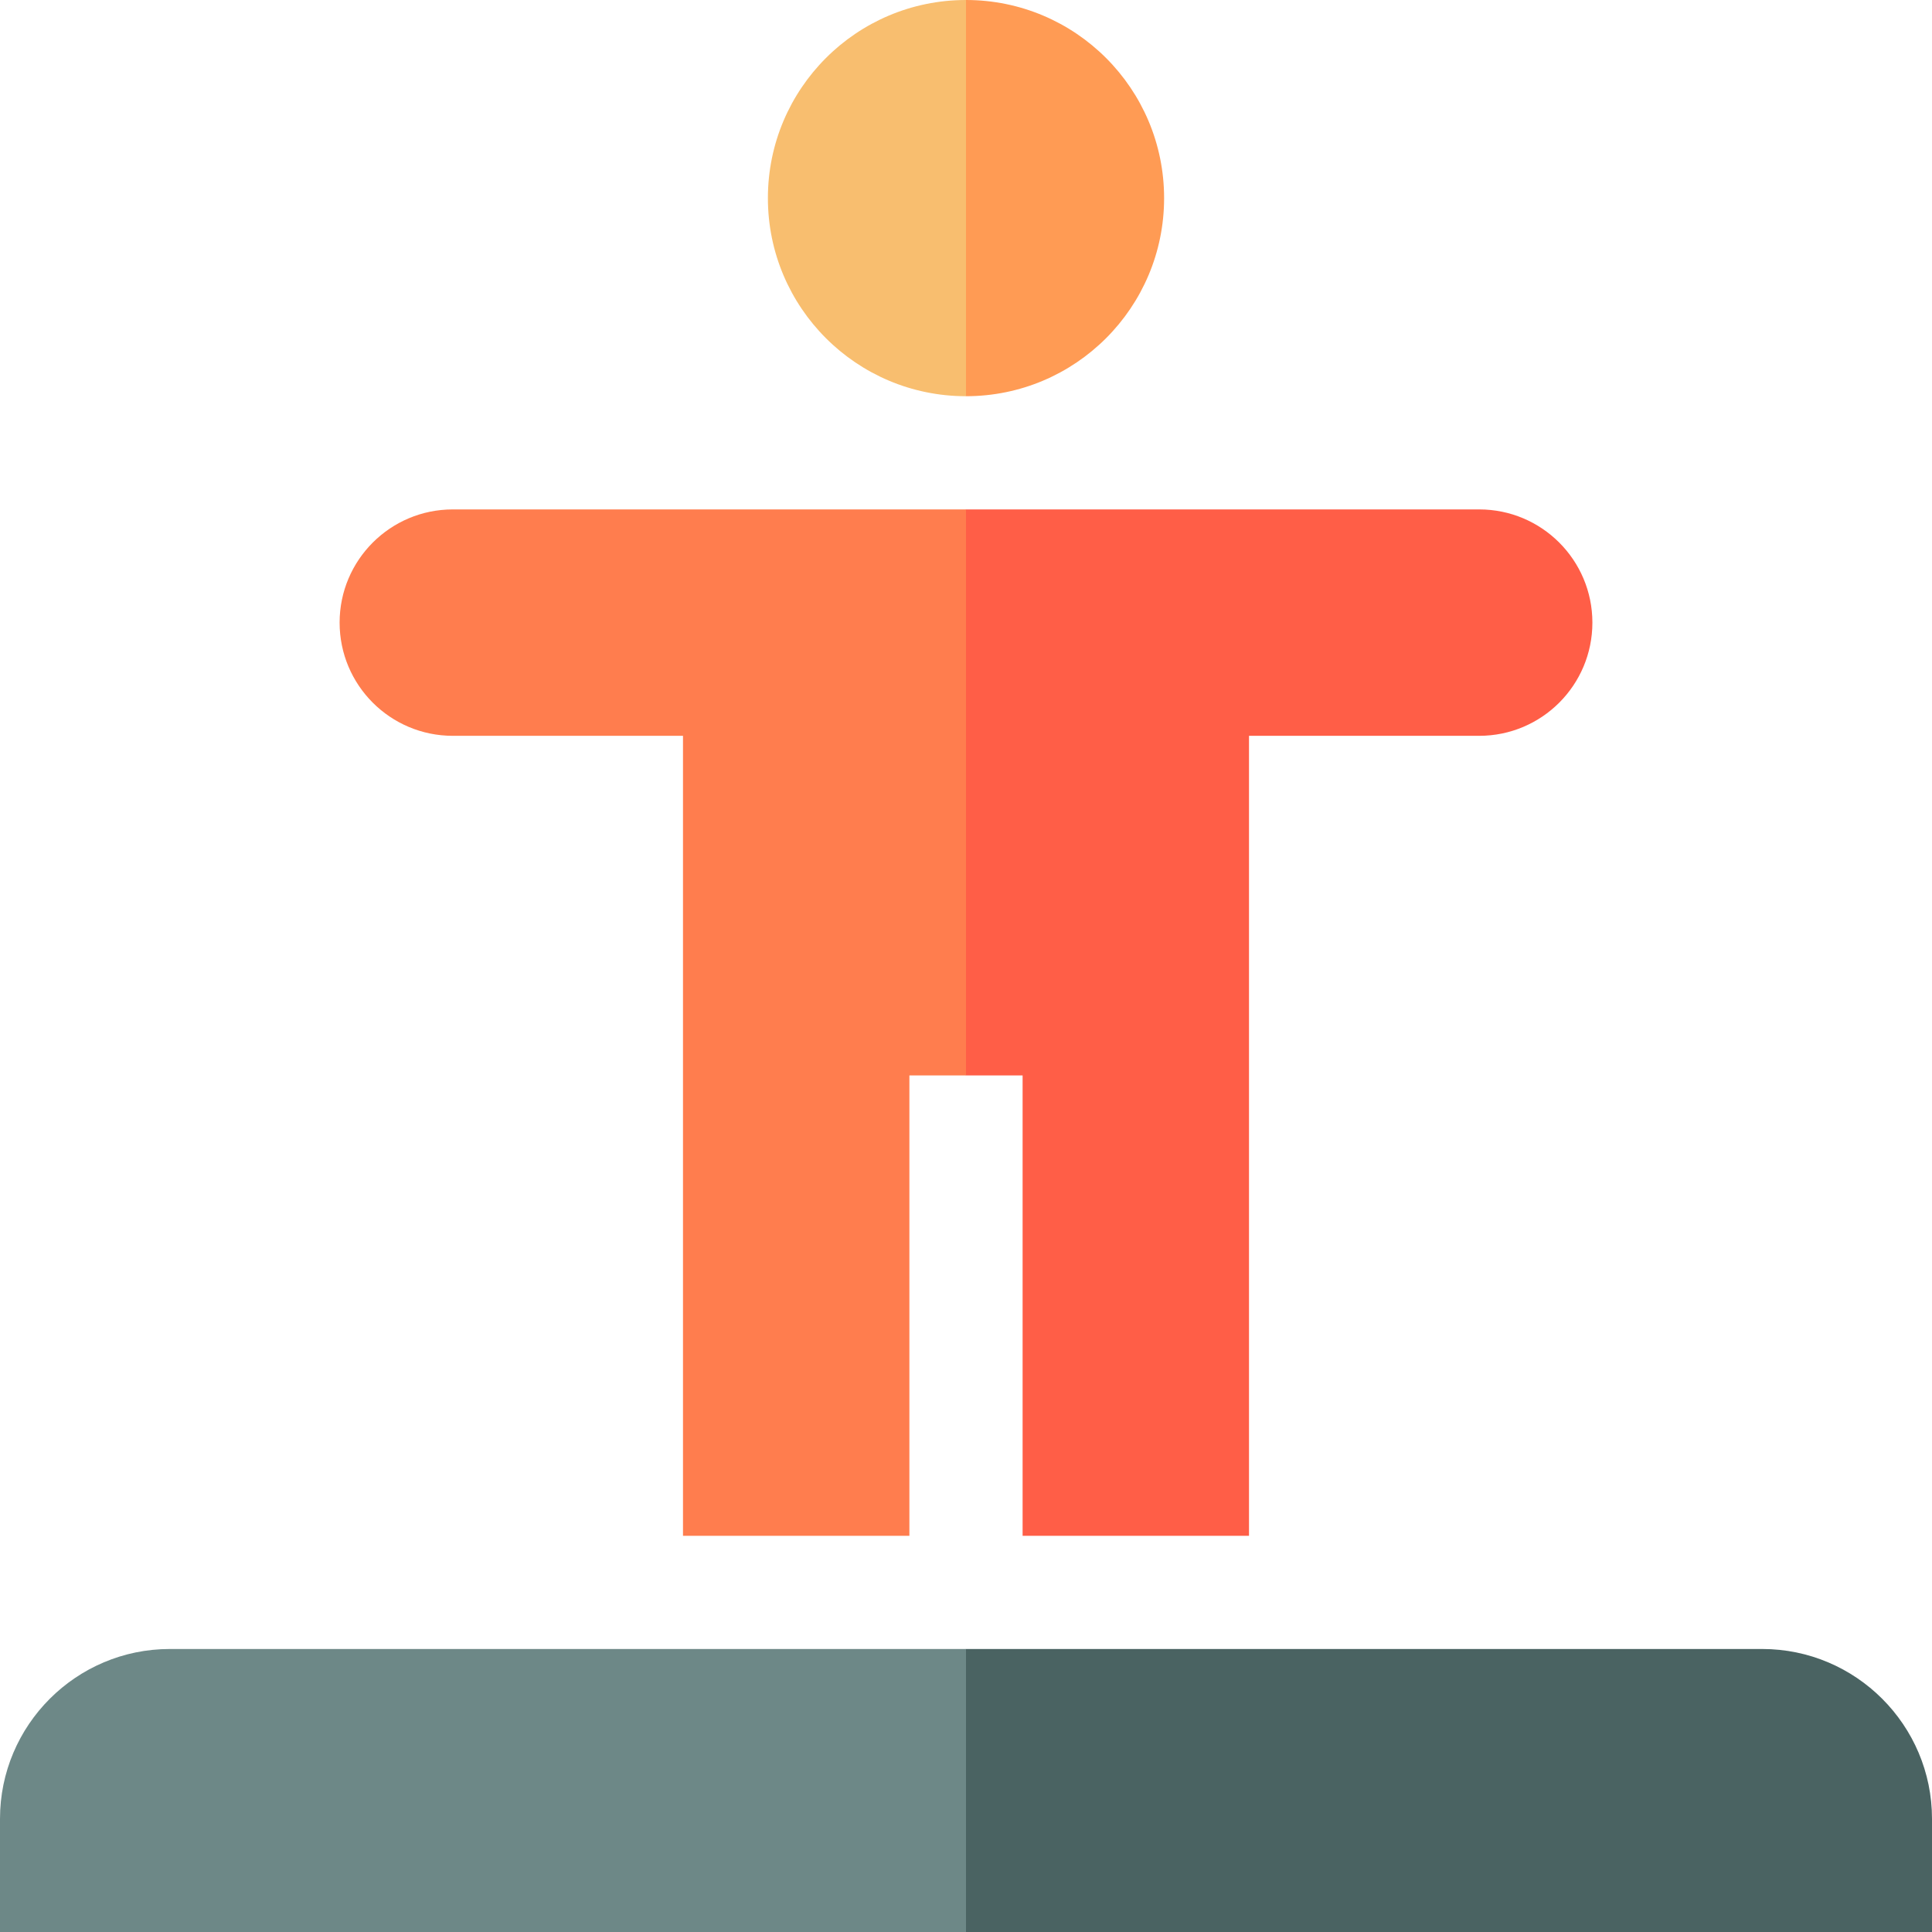
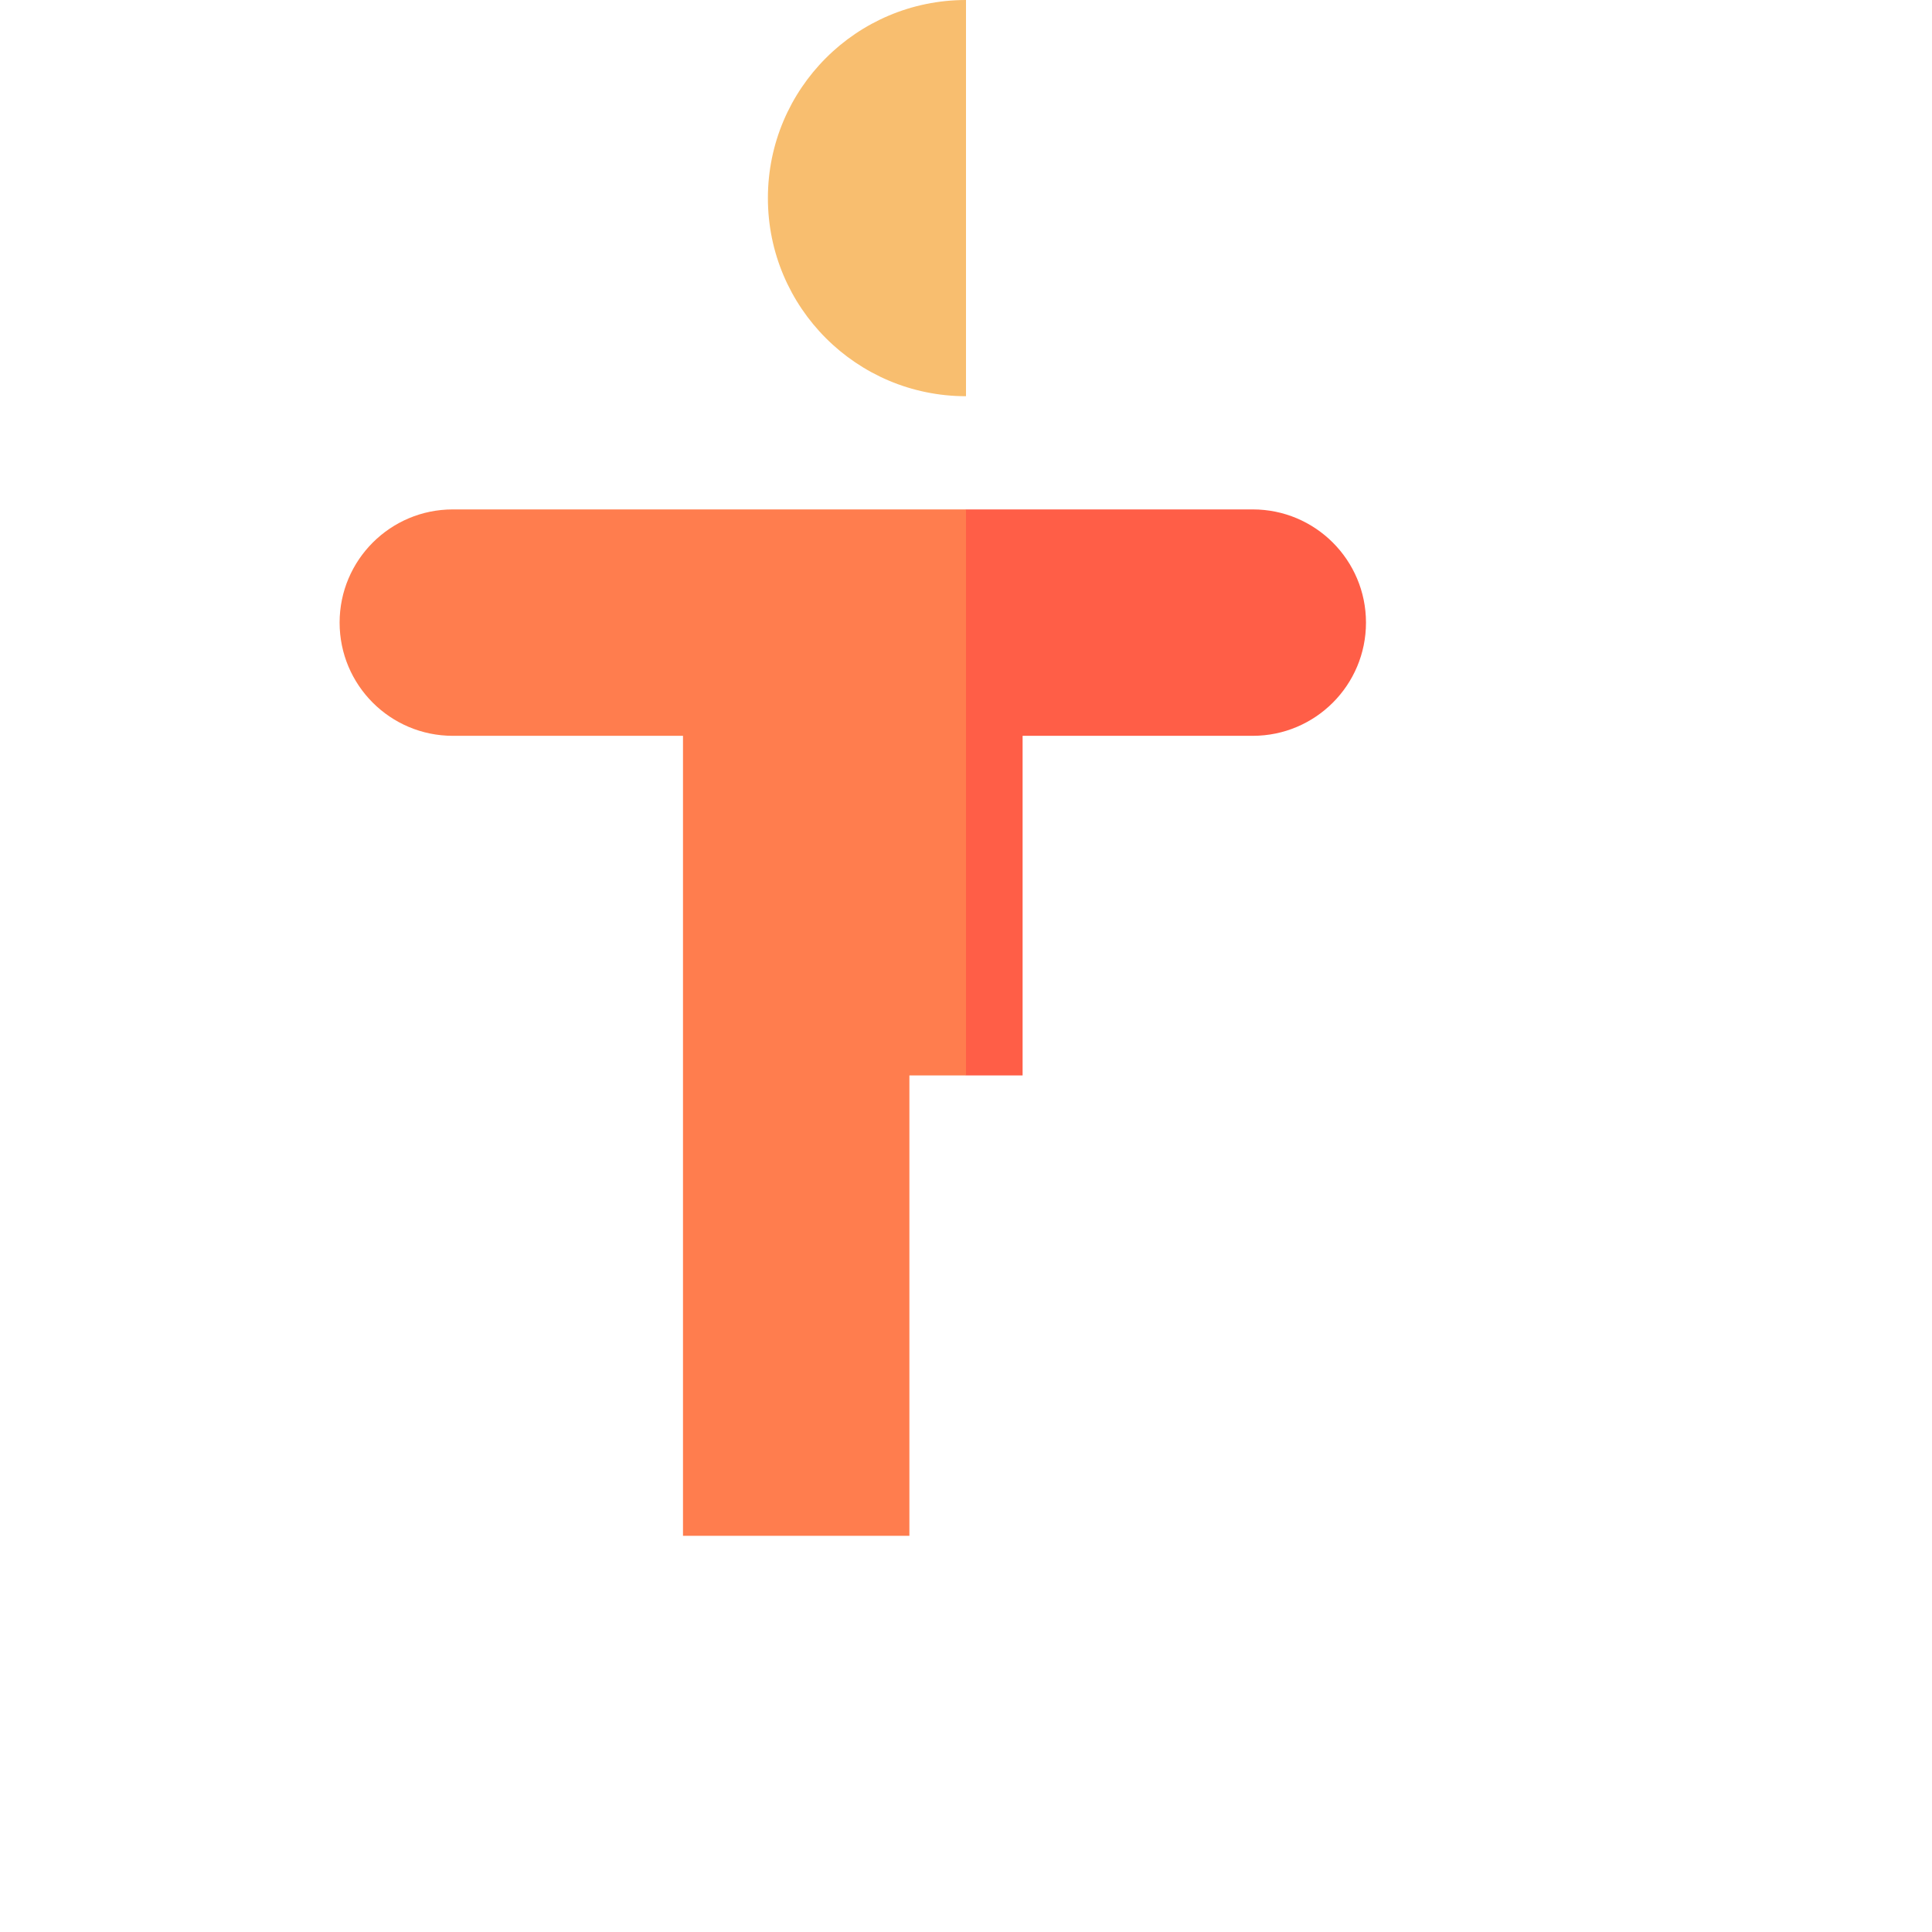
<svg xmlns="http://www.w3.org/2000/svg" height="512pt" viewBox="0 0 512 512" width="512pt">
-   <path d="m512 482c0-24.812-20.188-45-45-45h-211l-60 37.5 60 37.5h256zm0 0" fill="#4a6362" />
-   <path d="m45 437c-24.812 0-45 20.188-45 45v30h256v-75zm0 0" fill="#6d8887" />
-   <path d="m392 135h-136l-45 75 45 75h15v122h60v-212h61c16.57 0 30-13.43 30-30s-13.43-30-30-30zm0 0" fill="#ff5e47" />
+   <path d="m392 135h-136l-45 75 45 75h15v122v-212h61c16.57 0 30-13.43 30-30s-13.43-30-30-30zm0 0" fill="#ff5e47" />
  <path d="m120 135c-16.57 0-30 13.43-30 30s13.43 30 30 30h61v212h60v-122h15v-150zm0 0" fill="#ff7d4e" />
-   <path d="m256 0-26.25 52.5 26.25 52.5c28.996 0 52.5-23.504 52.5-52.5s-23.504-52.5-52.5-52.5zm0 0" fill="#ff9b54" />
  <path d="m203.5 52.5c0 28.996 23.504 52.5 52.5 52.5v-105c-28.996 0-52.5 23.504-52.5 52.5zm0 0" fill="#f8be6f" />
</svg>